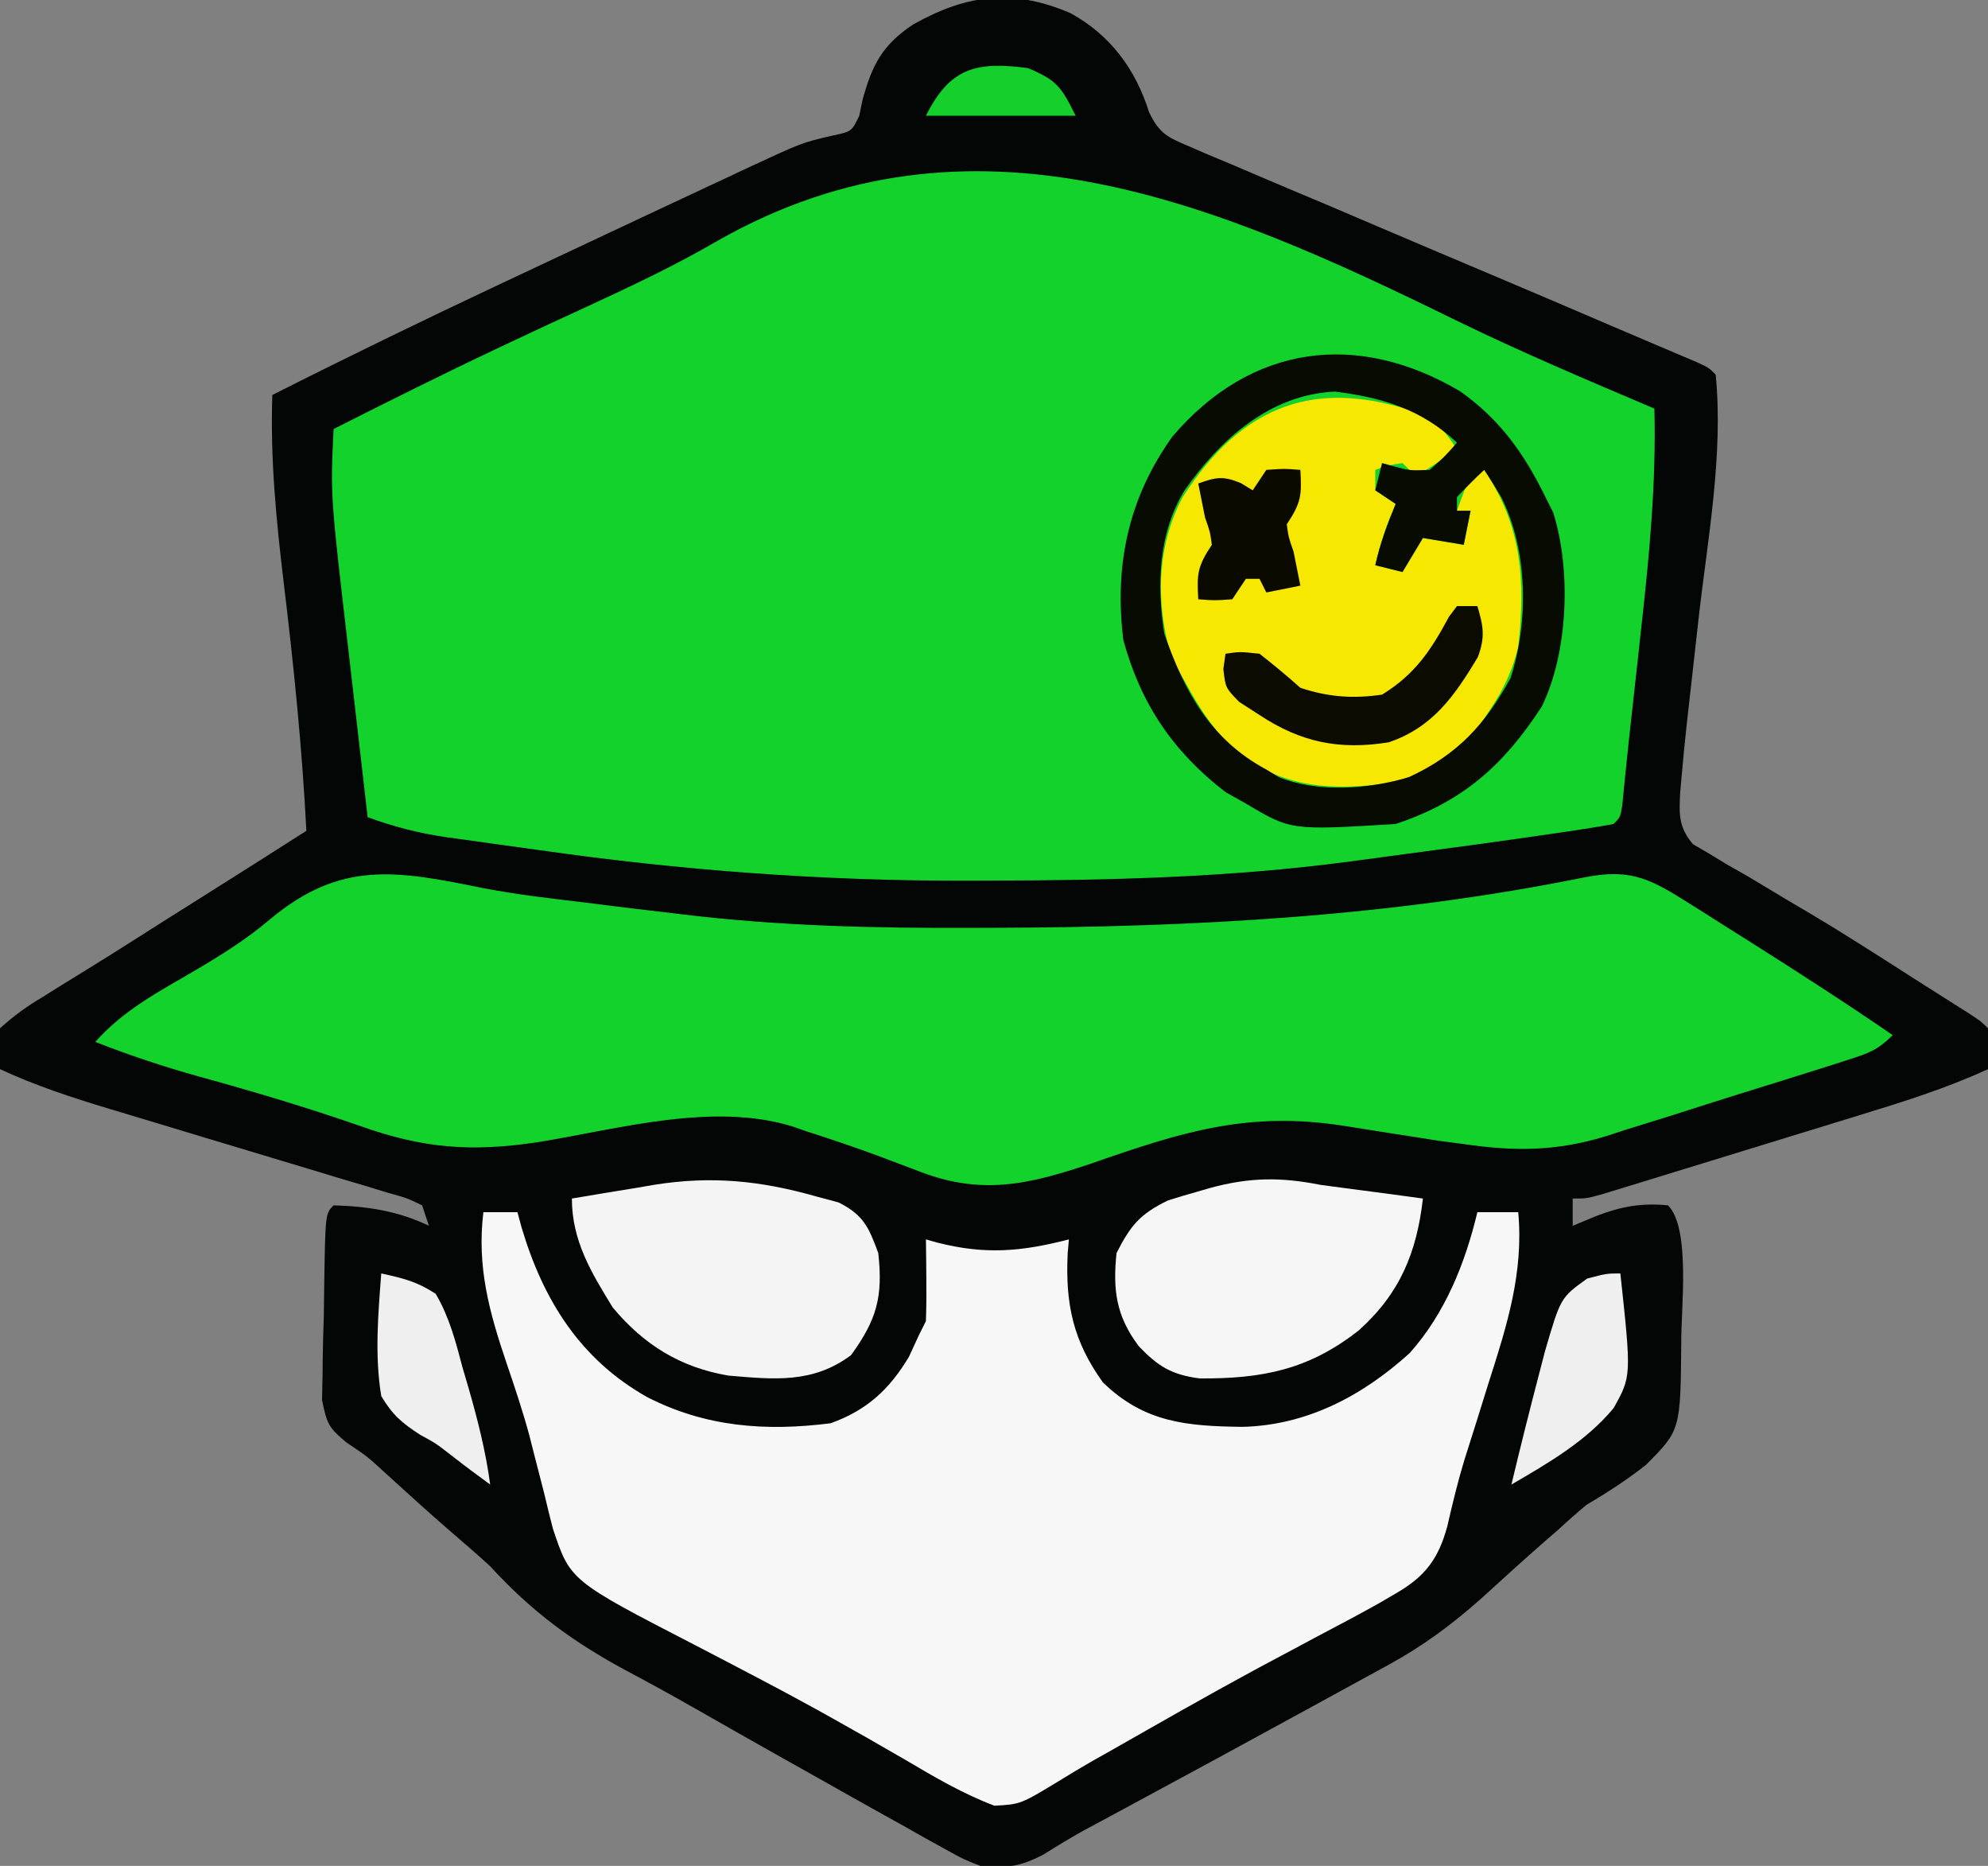
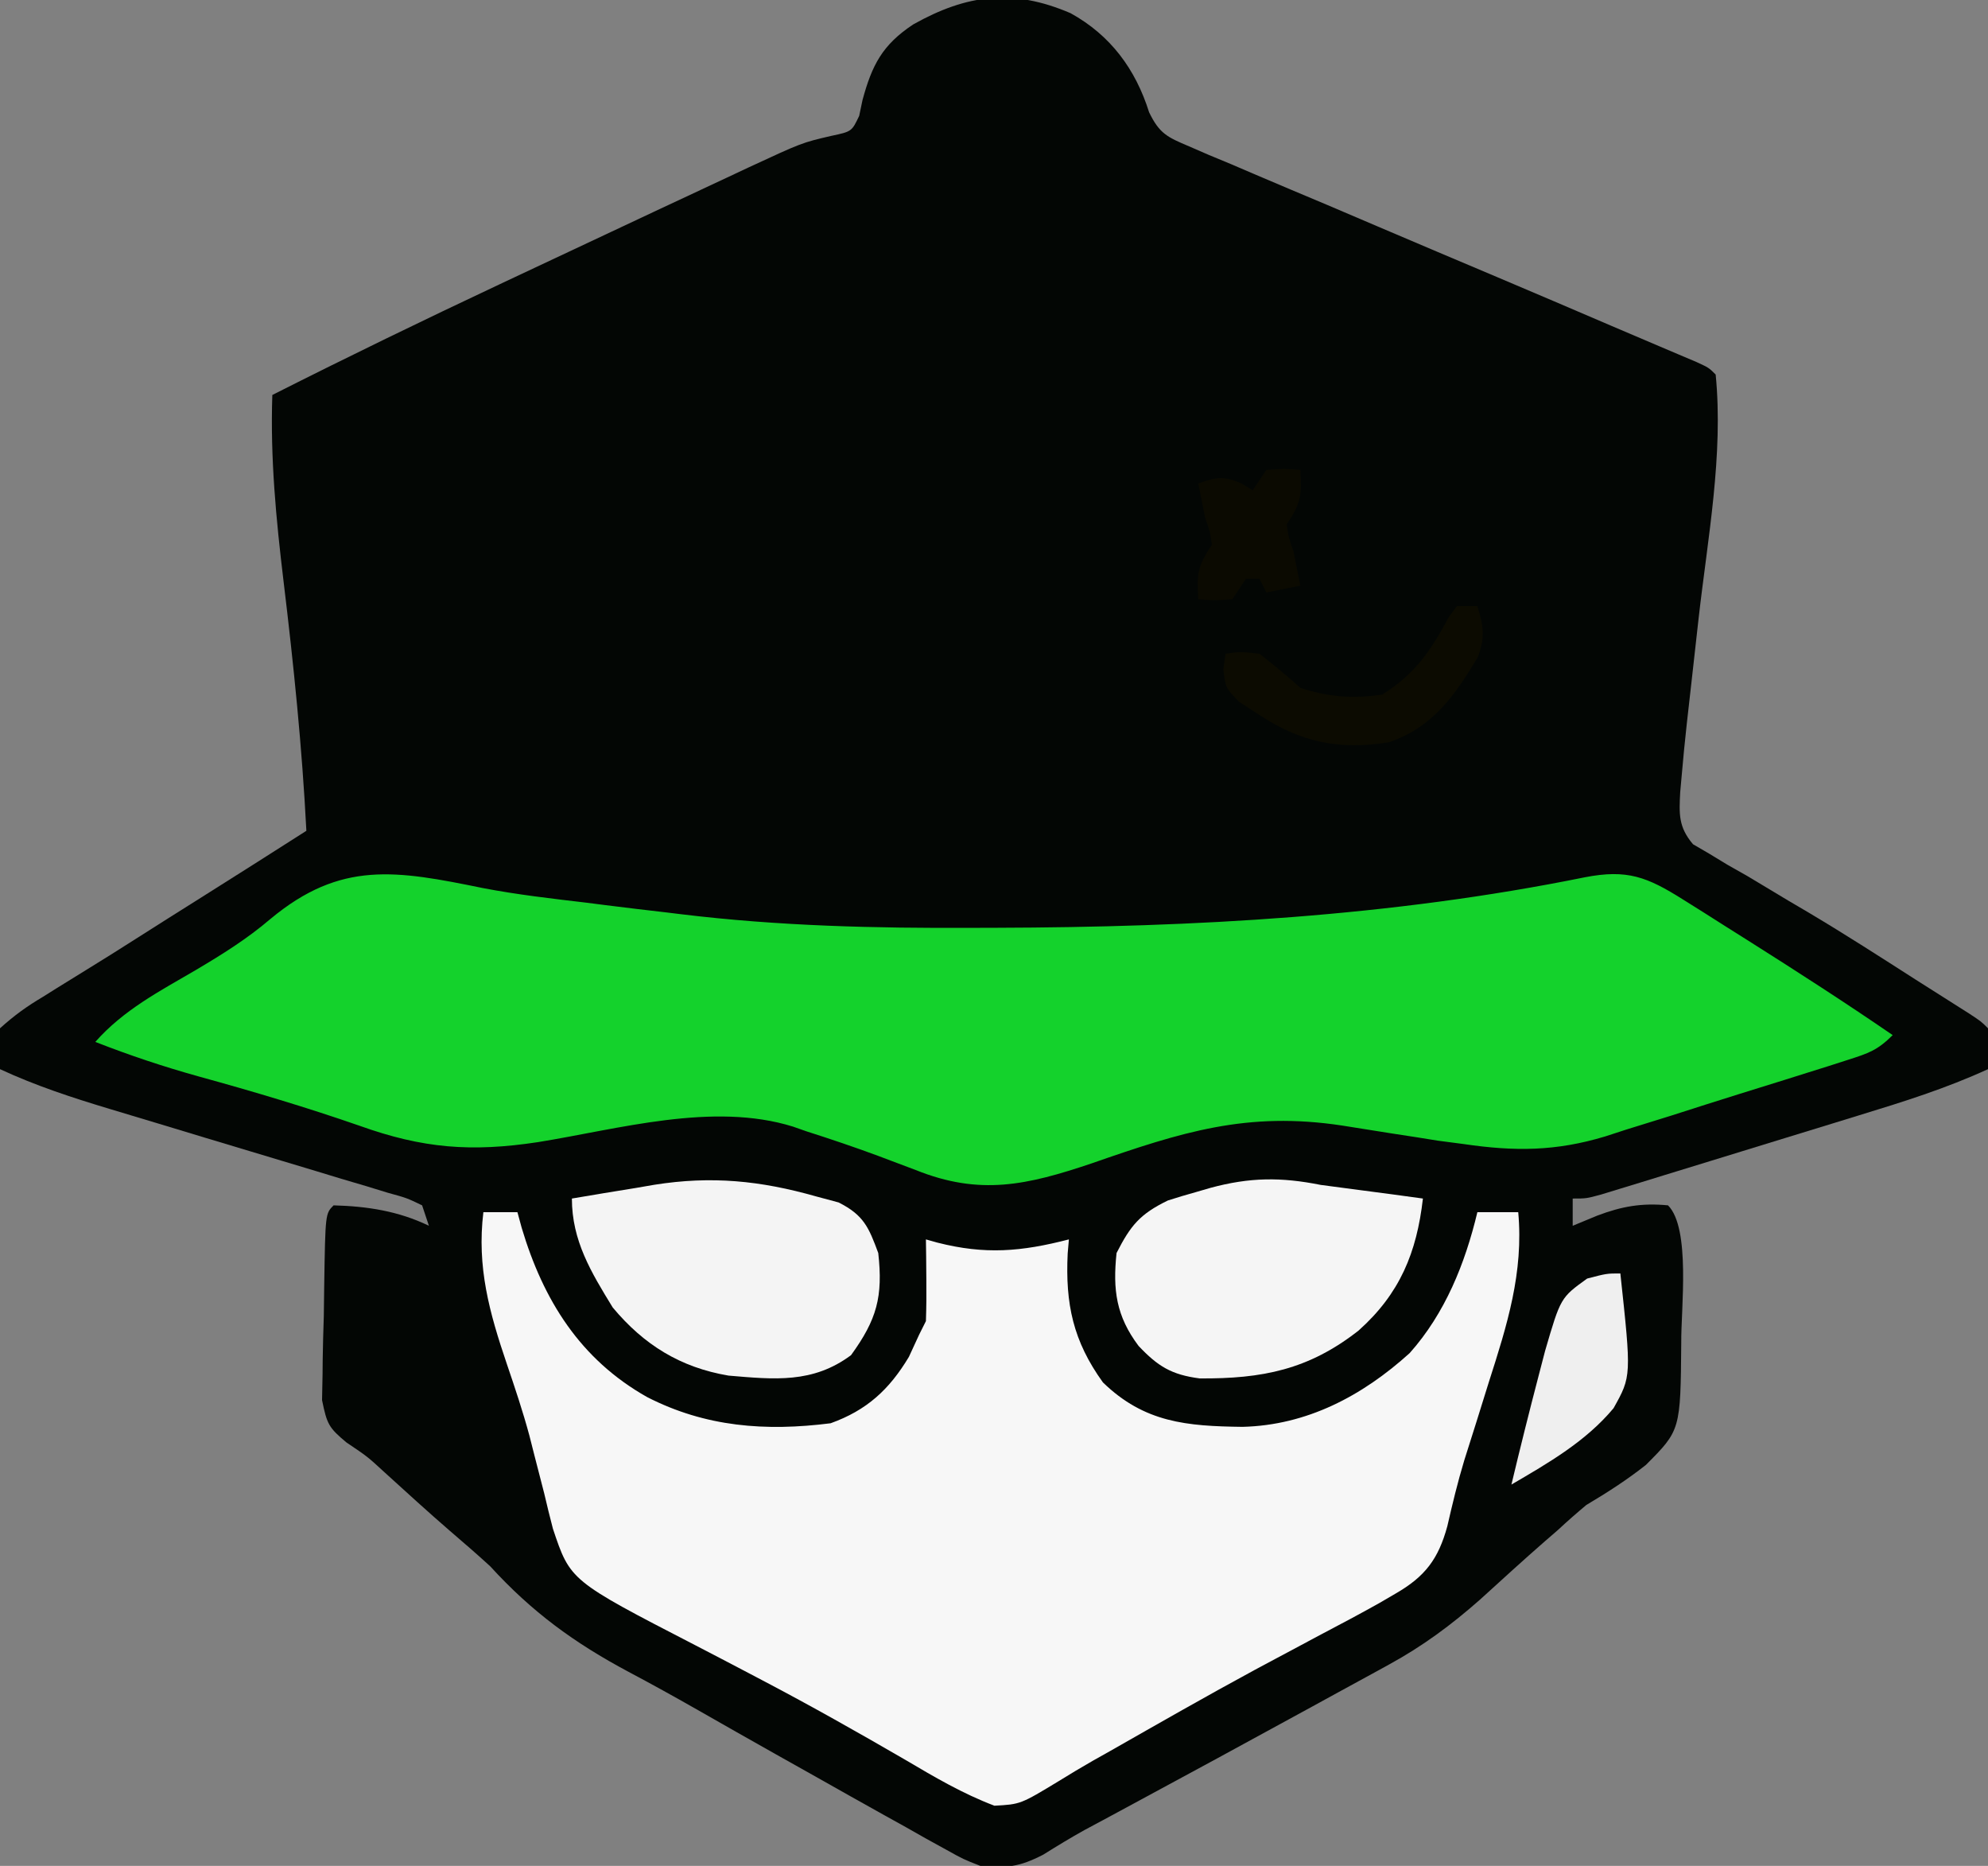
<svg xmlns="http://www.w3.org/2000/svg" version="1.1" width="292" height="274">
  <rect width="100%" height="100%" fill="#808080" stroke="none" />
  <path d="M0 0 C5.845 3.226 9.534 8.194 11.532 14.55 C13.058 17.697 14.214 18.202 17.398 19.551 C18.855 20.184 18.855 20.184 20.342 20.829 C21.402 21.268 22.462 21.708 23.555 22.16 C24.654 22.632 25.753 23.103 26.886 23.589 C30.459 25.118 34.042 26.621 37.625 28.125 C40.059 29.161 42.492 30.199 44.925 31.239 C50.818 33.753 56.718 36.25 62.621 38.74 C68.234 41.112 73.837 43.51 79.438 45.912 C81.755 46.904 84.073 47.892 86.394 48.875 C87.383 49.295 88.372 49.716 89.391 50.148 C90.221 50.5 91.052 50.851 91.907 51.212 C93.75 52.062 93.75 52.062 94.75 53.062 C95.909 64.854 93.577 77.122 92.25 88.812 C91.89 92.002 91.533 95.191 91.18 98.381 C90.962 100.354 90.74 102.326 90.512 104.298 C90.225 106.885 89.973 109.47 89.75 112.062 C89.681 112.828 89.612 113.594 89.541 114.383 C89.372 117.616 89.279 119.506 91.42 122.034 C92.202 122.489 92.984 122.945 93.789 123.414 C94.67 123.949 95.551 124.484 96.458 125.034 C97.421 125.58 98.383 126.125 99.375 126.688 C101.382 127.891 103.388 129.096 105.395 130.301 C106.437 130.914 107.479 131.527 108.553 132.159 C113.797 135.281 118.924 138.583 124.062 141.875 C125.017 142.48 125.971 143.084 126.954 143.708 C127.831 144.264 128.709 144.821 129.613 145.395 C130.39 145.887 131.166 146.379 131.966 146.886 C133.75 148.062 133.75 148.062 134.75 149.062 C134.791 151.062 134.793 153.063 134.75 155.062 C128.584 157.894 122.244 159.875 115.762 161.855 C114.622 162.206 113.483 162.557 112.309 162.919 C109.911 163.656 107.513 164.391 105.115 165.125 C101.431 166.252 97.75 167.386 94.068 168.521 C91.737 169.237 89.406 169.953 87.074 170.668 C85.969 171.009 84.864 171.349 83.725 171.7 C82.707 172.011 81.689 172.321 80.639 172.641 C79.292 173.054 79.292 173.054 77.918 173.475 C75.75 174.062 75.75 174.062 73.75 174.062 C73.75 175.382 73.75 176.702 73.75 178.062 C74.946 177.567 76.142 177.072 77.375 176.562 C80.962 175.212 83.883 174.685 87.75 175.062 C91.108 178.42 89.645 190.362 89.695 195.195 C89.588 208.077 89.588 208.077 84.504 213.177 C81.698 215.393 78.828 217.234 75.75 219.062 C74.323 220.256 72.922 221.48 71.562 222.75 C70.954 223.276 70.346 223.802 69.719 224.344 C66.486 227.166 63.319 230.062 60.145 232.949 C55.906 236.69 51.73 239.779 46.762 242.496 C46.19 242.811 45.618 243.125 45.028 243.449 C43.167 244.471 41.302 245.485 39.438 246.5 C38.142 247.21 36.846 247.92 35.55 248.63 C26.195 253.754 16.819 258.84 7.428 263.9 C6.516 264.392 5.604 264.884 4.664 265.391 C3.388 266.074 3.388 266.074 2.087 266.771 C-0.003 267.926 -2.014 269.159 -4.039 270.422 C-7.61 272.246 -9.305 272.381 -13.25 272.062 C-15.769 271.075 -15.769 271.075 -18.277 269.676 C-19.223 269.156 -20.168 268.636 -21.143 268.101 C-22.147 267.531 -23.152 266.962 -24.188 266.375 C-25.766 265.5 -25.766 265.5 -27.377 264.606 C-30.676 262.772 -33.964 260.919 -37.25 259.062 C-39.293 257.915 -41.336 256.768 -43.379 255.621 C-47.242 253.448 -51.096 251.26 -54.945 249.062 C-58.25 247.18 -61.57 245.343 -64.93 243.562 C-72.908 239.307 -79.114 234.781 -85.25 228.062 C-87.179 226.291 -89.157 224.589 -91.145 222.883 C-94.399 220.069 -97.573 217.166 -100.758 214.273 C-103.27 211.96 -103.27 211.96 -106.367 209.876 C-108.97 207.701 -109.22 207.209 -109.947 203.665 C-109.909 201.766 -109.909 201.766 -109.871 199.828 C-109.865 199.149 -109.859 198.471 -109.853 197.772 C-109.826 195.617 -109.757 193.466 -109.688 191.312 C-109.666 189.85 -109.647 188.388 -109.631 186.926 C-109.463 176.275 -109.463 176.275 -108.25 175.062 C-103.32 175.195 -98.717 175.901 -94.25 178.062 C-94.58 177.072 -94.91 176.083 -95.25 175.062 C-97.49 173.982 -97.49 173.982 -100.301 173.209 C-101.38 172.879 -102.458 172.548 -103.569 172.208 C-105.333 171.687 -105.333 171.687 -107.133 171.156 C-108.937 170.607 -108.937 170.607 -110.778 170.047 C-113.985 169.073 -117.195 168.109 -120.407 167.151 C-124.911 165.805 -129.41 164.442 -133.908 163.078 C-136.303 162.353 -138.699 161.632 -141.097 160.917 C-146.646 159.247 -151.991 157.502 -157.25 155.062 C-157.645 152.352 -157.645 152.352 -157.25 149.062 C-155.132 147.156 -153.352 145.868 -150.938 144.438 C-150.274 144.021 -149.61 143.604 -148.927 143.175 C-147.481 142.269 -146.03 141.373 -144.574 140.485 C-142.17 139.013 -139.788 137.51 -137.41 135.996 C-134.174 133.937 -130.933 131.887 -127.684 129.848 C-122.524 126.609 -117.386 123.338 -112.25 120.062 C-112.878 107.795 -114.121 95.661 -115.596 83.47 C-116.7 74.292 -117.565 65.329 -117.25 56.062 C-106.201 50.479 -95.078 45.08 -83.875 39.812 C-83.102 39.449 -82.329 39.085 -81.533 38.71 C-76.841 36.501 -72.146 34.296 -67.45 32.095 C-65.358 31.113 -63.267 30.13 -61.176 29.147 C-57.6 27.466 -54.019 25.794 -50.438 24.125 C-49.396 23.635 -48.355 23.146 -47.282 22.642 C-39.463 19.017 -39.463 19.017 -35.156 18.016 C-32.146 17.378 -32.146 17.378 -31.051 15.074 C-30.89 14.307 -30.729 13.54 -30.562 12.75 C-29.173 7.641 -27.673 4.667 -23.121 1.652 C-15.191 -2.803 -8.434 -3.624 0 0 Z " fill="#030604" transform="translate(157.25,1.938)" />
-   <path d="M0 0 C9.576 4.669 19.385 8.82 29.19 12.981 C29.462 23.872 28.464 34.422 27.252 45.231 C27.068 46.927 26.883 48.622 26.7 50.317 C26.284 54.144 25.864 57.97 25.431 61.795 C25.258 63.359 25.097 64.925 24.942 66.491 C24.859 67.307 24.777 68.124 24.692 68.965 C24.619 69.71 24.547 70.455 24.472 71.222 C24.19 72.981 24.19 72.981 23.19 73.981 C20.977 74.391 18.753 74.741 16.526 75.067 C15.836 75.169 15.146 75.271 14.435 75.375 C6.45 76.54 -1.546 77.625 -9.546 78.681 C-11.593 78.953 -13.638 79.23 -15.684 79.508 C-33.378 81.843 -50.922 82.265 -68.748 82.294 C-69.813 82.298 -70.879 82.301 -71.977 82.305 C-93.04 82.343 -113.824 80.788 -134.672 77.804 C-136.999 77.472 -139.328 77.154 -141.658 76.837 C-143.17 76.625 -144.681 76.413 -146.193 76.2 C-146.874 76.107 -147.555 76.015 -148.257 75.919 C-152.29 75.333 -155.985 74.382 -159.81 72.981 C-160.531 66.793 -161.243 60.605 -161.946 54.415 C-162.186 52.314 -162.429 50.213 -162.674 48.113 C-165.283 25.714 -165.283 25.714 -164.81 15.981 C-156.821 11.945 -148.818 7.945 -140.724 4.122 C-140.055 3.806 -139.385 3.49 -138.695 3.164 C-135.113 1.477 -131.523 -0.19 -127.925 -1.843 C-121.239 -4.924 -114.67 -8.01 -108.302 -11.722 C-71.17 -32.77 -35.133 -17.234 0 0 Z " fill="#14D22C" transform="translate(213.81,47.019)" />
  <path d="M0 0 C5.052 0.971 10.145 1.548 15.252 2.151 C16.139 2.265 17.027 2.379 17.941 2.496 C20.98 2.882 24.021 3.237 27.064 3.589 C27.747 3.673 28.429 3.756 29.131 3.842 C43.441 5.578 57.597 5.909 72.002 5.839 C73.12 5.836 74.239 5.833 75.391 5.83 C104.428 5.746 133.312 4.2 161.841 -1.585 C168.062 -2.792 170.989 -1.649 176.283 1.687 C177.293 2.32 178.303 2.954 179.344 3.606 C180.938 4.619 180.938 4.619 182.564 5.651 C184.182 6.67 184.182 6.67 185.832 7.71 C192.982 12.229 200.09 16.802 207.064 21.589 C204.833 23.82 203.501 24.26 200.53 25.209 C199.588 25.512 198.646 25.816 197.675 26.128 C196.651 26.449 195.627 26.77 194.572 27.101 C192.988 27.599 192.988 27.599 191.371 28.108 C189.128 28.81 186.883 29.509 184.638 30.203 C181.232 31.263 177.836 32.352 174.439 33.442 C172.255 34.122 170.07 34.8 167.885 35.476 C166.881 35.803 165.878 36.13 164.844 36.466 C157.574 38.661 151.548 38.686 144.064 37.589 C142.814 37.425 141.563 37.261 140.275 37.092 C139.222 36.924 138.169 36.755 137.084 36.581 C135.308 36.308 135.308 36.308 133.496 36.03 C131.071 35.651 128.646 35.265 126.223 34.874 C112.241 32.751 102.639 35.817 89.369 40.438 C79.922 43.617 73.007 45.199 63.564 41.401 C62.369 40.951 61.175 40.502 59.943 40.038 C59.316 39.801 58.688 39.565 58.042 39.321 C54.555 38.03 51.044 36.843 47.502 35.714 C46.855 35.487 46.208 35.26 45.541 35.026 C33.767 31.361 19.93 35.398 8.086 37.304 C-1.707 38.792 -8.832 38.232 -18.123 34.901 C-25.901 32.203 -33.741 29.863 -41.678 27.682 C-46.886 26.235 -51.901 24.56 -56.936 22.589 C-52.8 17.897 -47.519 15.156 -42.182 12.038 C-38.308 9.744 -34.655 7.468 -31.225 4.542 C-20.876 -4.078 -12.727 -2.6 0 0 Z " fill="#14D22C" transform="translate(70.936,130.411)" />
  <path d="M0 0 C1.65 0 3.3 0 5 0 C5.208 0.762 5.415 1.524 5.629 2.309 C8.79 12.902 14.209 21.614 24.047 27.152 C32.638 31.558 41.459 32.209 51 31 C56.315 29.092 59.62 26.054 62.5 21.25 C62.995 20.177 63.49 19.105 64 18 C64.33 17.34 64.66 16.68 65 16 C65.071 13.959 65.084 11.917 65.062 9.875 C65.053 8.779 65.044 7.684 65.035 6.555 C65.024 5.712 65.012 4.869 65 4 C65.557 4.156 66.114 4.312 66.688 4.473 C73.692 6.259 79.001 5.808 86 4 C85.942 4.678 85.884 5.356 85.824 6.055 C85.465 13.471 86.614 18.915 91 25 C97.085 30.908 103.319 31.427 111.504 31.526 C120.942 31.295 129.09 26.999 136.062 20.688 C141.267 14.839 144.199 7.533 146 0 C147.98 0 149.96 0 152 0 C152.809 8.874 150.362 16.601 147.688 24.938 C147.075 26.89 146.467 28.843 145.86 30.797 C145.27 32.687 144.669 34.574 144.068 36.46 C143.1 39.668 142.329 42.865 141.582 46.129 C140.267 50.935 138.323 53.51 134 56 C133.22 56.455 132.441 56.91 131.637 57.379 C128.804 58.97 125.94 60.49 123.062 62 C120.916 63.144 118.77 64.29 116.625 65.438 C115.531 66.023 114.436 66.608 113.309 67.211 C106.167 71.073 99.124 75.112 92.066 79.125 C90.79 79.842 90.79 79.842 89.489 80.574 C87.827 81.526 86.181 82.509 84.554 83.52 C78.892 86.951 78.892 86.951 75.062 87.16 C70.417 85.4 66.269 82.96 62 80.438 C55.083 76.424 48.143 72.504 41.062 68.789 C40.058 68.261 40.058 68.261 39.033 67.722 C36.372 66.324 33.709 64.929 31.038 63.55 C12.763 54.116 12.763 54.116 10.215 46.488 C9.765 44.769 9.34 43.043 8.938 41.312 C8.458 39.435 7.974 37.559 7.488 35.684 C7.248 34.737 7.008 33.791 6.76 32.816 C5.799 29.256 4.633 25.785 3.446 22.295 C0.886 14.75 -0.98 8.074 0 0 Z " fill="#F7F7F7" transform="translate(71,178)" />
-   <path d="M0 0 C2.667 1.396 3.824 2.746 5.418 5.266 C3.438 6.586 1.458 7.906 -0.582 9.266 C-1.242 8.606 -1.902 7.946 -2.582 7.266 C-4.69 7.584 -4.69 7.584 -6.582 8.266 C-6.582 9.256 -6.582 10.246 -6.582 11.266 C-5.097 12.256 -5.097 12.256 -3.582 13.266 C-3.891 14.008 -4.201 14.751 -4.52 15.516 C-5.392 17.773 -6.059 19.911 -6.582 22.266 C-5.262 22.596 -3.942 22.926 -2.582 23.266 C-1.592 21.616 -0.602 19.966 0.418 18.266 C2.398 18.596 4.378 18.926 6.418 19.266 C6.748 17.616 7.078 15.966 7.418 14.266 C6.758 14.266 6.098 14.266 5.418 14.266 C7.168 9.391 7.168 9.391 9.418 8.266 C15.006 16.568 15.485 24.617 14.418 34.266 C13.561 37.675 12.356 40.343 10.418 43.266 C9.994 43.91 9.57 44.555 9.133 45.219 C5.481 50.061 1.302 52.801 -4.582 54.266 C-12.807 55.372 -19.538 54.992 -26.461 50.172 C-30.006 46.986 -32.342 43.443 -34.582 39.266 C-35.201 38.193 -35.82 37.121 -36.457 36.016 C-38.828 28.114 -38.79 19.714 -34.898 12.324 C-26.13 -1.388 -15.198 -5.402 0 0 Z " fill="#F6E800" transform="translate(208.582,60.734)" />
-   <path d="M0 0 C5.859 4.165 9.366 9.112 12.512 15.527 C12.887 16.274 13.262 17.02 13.648 17.789 C16.312 26.237 15.858 38.342 11.969 46.285 C6.325 54.971 0.327 60.255 -9.488 63.527 C-24.876 64.467 -24.876 64.467 -31.488 60.527 C-32.478 59.97 -33.468 59.414 -34.488 58.84 C-42.164 52.923 -46.918 45.928 -49.488 36.527 C-50.851 25.537 -48.745 15.651 -42.281 6.633 C-30.744 -6.916 -15.105 -8.94 0 0 Z M-40.488 14.527 C-44.344 20.85 -44.587 28.352 -43.488 35.527 C-40.555 44.035 -36.678 51.137 -28.488 55.527 C-27.886 55.895 -27.284 56.262 -26.664 56.641 C-20.899 58.99 -13.42 58.403 -7.559 56.652 C-0.419 53.354 3.67 48.904 7.387 42.09 C10.085 33.753 9.931 23.343 6.012 15.527 C5.211 14.174 4.39 12.832 3.512 11.527 C2.136 12.817 0.804 14.154 -0.488 15.527 C-0.488 16.187 -0.488 16.847 -0.488 17.527 C0.172 17.527 0.832 17.527 1.512 17.527 C1.017 20.002 1.017 20.002 0.512 22.527 C-1.468 22.197 -3.448 21.867 -5.488 21.527 C-6.478 23.177 -7.468 24.827 -8.488 26.527 C-9.808 26.197 -11.128 25.867 -12.488 25.527 C-11.789 22.38 -10.727 19.501 -9.488 16.527 C-10.478 15.867 -11.468 15.207 -12.488 14.527 C-12.158 13.207 -11.828 11.887 -11.488 10.527 C-10.89 10.692 -10.292 10.857 -9.676 11.027 C-7.375 11.639 -7.375 11.639 -4.488 11.527 C-2.301 9.59 -2.301 9.59 -0.488 7.527 C-5.753 2.602 -11.407 0.919 -18.426 0.027 C-28.042 0.505 -35.195 7.025 -40.488 14.527 Z " fill="#080B02" transform="translate(214.488,57.473)" />
  <path d="M0 0 C1.091 0.293 2.181 0.585 3.305 0.887 C6.975 2.742 7.721 4.509 9.125 8.312 C9.838 14.731 8.917 18.086 5.125 23.312 C-0.501 27.495 -6.146 26.881 -12.875 26.312 C-19.93 25.121 -25.299 21.8 -29.875 16.312 C-33.064 11.118 -35.875 6.487 -35.875 0.312 C-32.732 -0.228 -29.586 -0.741 -26.438 -1.25 C-25.559 -1.401 -24.681 -1.553 -23.775 -1.709 C-15.384 -3.041 -8.177 -2.324 0 0 Z " fill="#F4F4F4" transform="translate(119.875,175.688)" />
  <path d="M0 0 C2.01 0.271 4.021 0.541 6.033 0.797 C9.025 1.177 12.012 1.59 15 2 C14.092 9.949 11.605 15.975 5.562 21.375 C-1.793 27.147 -8.613 28.476 -17.789 28.414 C-21.927 27.88 -23.941 26.633 -26.766 23.641 C-30.053 19.272 -30.57 15.416 -30 10 C-27.947 5.966 -26.573 4.278 -22.461 2.285 C-21.108 1.849 -19.745 1.442 -18.375 1.062 C-17.297 0.749 -17.297 0.749 -16.198 0.429 C-10.429 -1.127 -5.857 -1.17 0 0 Z " fill="#F5F5F5" transform="translate(194,174)" />
  <path d="M0 0 C0.99 0 1.98 0 3 0 C3.888 2.977 4.168 4.55 3.066 7.5 C-0.357 13.19 -3.528 17.783 -10 20 C-17.254 21.176 -22.904 20.014 -29 16 C-29.99 15.361 -30.98 14.721 -32 14.062 C-34 12 -34 12 -34.312 9.25 C-34.209 8.508 -34.106 7.765 -34 7 C-31.875 6.688 -31.875 6.688 -29 7 C-26.947 8.601 -24.943 10.268 -23 12 C-18.915 13.362 -15.268 13.63 -11 13 C-6.165 10.025 -3.841 6.529 -1.176 1.574 C-0.788 1.055 -0.4 0.535 0 0 Z " fill="#0C0B01" transform="translate(214,89)" />
-   <path d="M0 0 C3.252 0.714 5.274 1.198 8 3 C10.002 6.408 10.936 10.008 11.938 13.812 C12.227 14.798 12.516 15.783 12.814 16.799 C14.168 21.497 15.349 26.145 16 31 C14.079 29.605 12.184 28.191 10.312 26.73 C8.062 24.973 8.062 24.973 5.688 23.676 C3.023 21.939 1.63 20.764 0 18 C-0.986 12.057 -0.455 5.974 0 0 Z " fill="#EFEFEF" transform="translate(56,187)" />
  <path d="M0 0 C1.627 15.091 1.627 15.091 -0.999 19.786 C-5.061 24.665 -10.584 27.841 -16 31 C-14.724 25.651 -13.391 20.32 -12 15 C-11.688 13.802 -11.376 12.605 -11.055 11.371 C-8.773 3.556 -8.773 3.556 -4.875 0.75 C-2 0 -2 0 0 0 Z " fill="#EFEFEF" transform="translate(238,187)" />
  <path d="M0 0 C2.625 -0.188 2.625 -0.188 5 0 C5.201 3.716 5.152 4.772 3 8 C3.276 9.941 3.276 9.941 4 12 C4.341 13.665 4.676 15.332 5 17 C3.35 17.33 1.7 17.66 0 18 C-0.33 17.34 -0.66 16.68 -1 16 C-1.66 16 -2.32 16 -3 16 C-3.66 16.99 -4.32 17.98 -5 19 C-7.625 19.188 -7.625 19.188 -10 19 C-10.201 15.284 -10.152 14.228 -8 11 C-8.276 9.059 -8.276 9.059 -9 7 C-9.341 5.335 -9.676 3.668 -10 2 C-7.394 1.069 -6.358 0.851 -3.75 1.938 C-3.172 2.288 -2.595 2.639 -2 3 C-1.34 2.01 -0.68 1.02 0 0 Z " fill="#0B0A01" transform="translate(186,69)" />
-   <path d="M0 0 C4.265 1.815 4.858 2.716 7 7 C-0.26 7 -7.52 7 -15 7 C-11.45 -0.1 -7.583 -1.002 0 0 Z " fill="#14CF2C" transform="translate(151,10)" />
</svg>